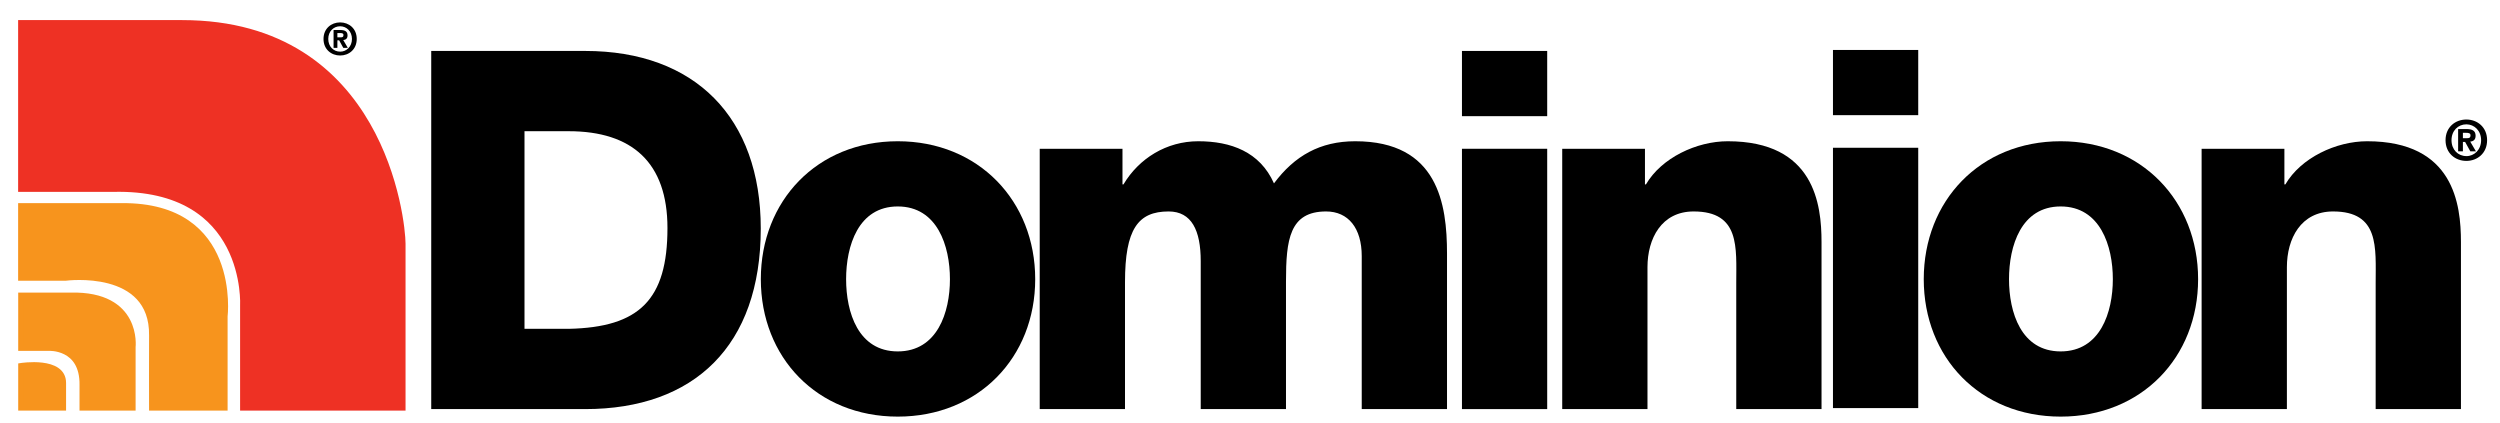
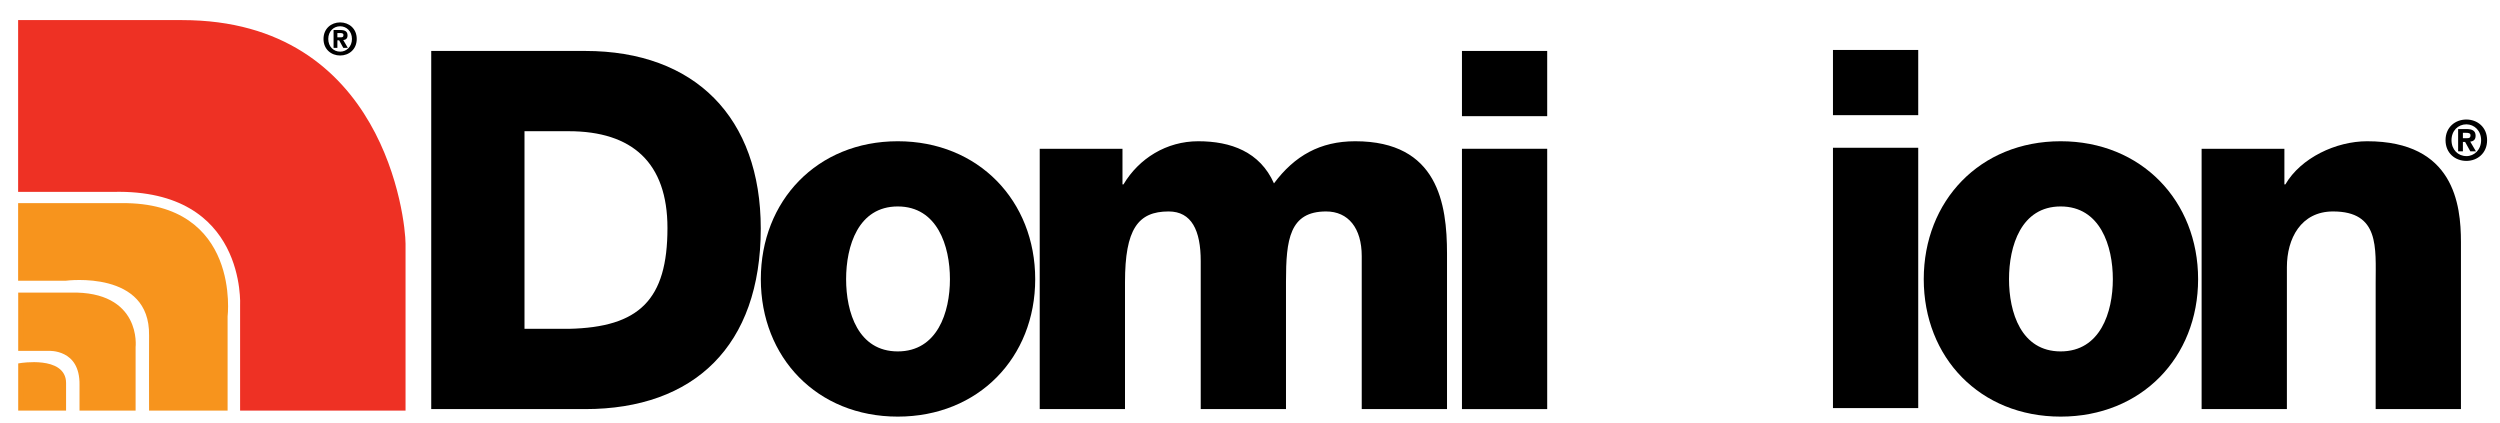
<svg xmlns="http://www.w3.org/2000/svg" width="124" height="21" viewBox="0 0 124 21" fill="none">
  <path fill-rule="evenodd" clip-rule="evenodd" d="M16.871 1.303C16.545 1.303 16.282 1.554 16.282 1.932C16.282 2.31 16.545 2.563 16.871 2.562V2.563C17.188 2.563 17.457 2.31 17.457 1.932C17.457 1.554 17.188 1.303 16.871 1.303ZM16.871 2.753C16.435 2.753 16.046 2.451 16.046 1.932C16.046 1.413 16.435 1.111 16.871 1.111C17.305 1.111 17.694 1.413 17.694 1.932C17.694 2.451 17.305 2.753 16.871 2.753ZM16.901 1.852C16.986 1.852 17.036 1.834 17.036 1.737C17.036 1.645 16.938 1.639 16.866 1.639H16.734V1.852H16.901ZM16.734 2.373H16.545V1.489H16.875C17.103 1.489 17.238 1.554 17.238 1.756C17.238 1.919 17.142 1.978 17.025 1.986L17.251 2.373H17.027L16.823 2.002H16.734V2.373Z" fill="black" />
  <path fill-rule="evenodd" clip-rule="evenodd" d="M1.02 9.396C1.02 9.396 5.273 9.396 5.617 9.396C12.375 9.239 12.03 15.166 12.03 15.166V20.245H19.994V12.092C19.994 10.948 18.975 1.118 9.036 1.118C3.124 1.118 1.02 1.118 1.02 1.118V9.396Z" fill="#EE3124" />
  <path fill-rule="evenodd" clip-rule="evenodd" d="M1.02 9.396C1.02 9.396 5.273 9.396 5.617 9.396C12.375 9.239 12.03 15.166 12.03 15.166V20.245H19.994V12.092C19.994 10.948 18.975 1.118 9.036 1.118C3.124 1.118 1.02 1.118 1.02 1.118V9.396Z" stroke="#EE3124" stroke-width="0.242" />
  <path fill-rule="evenodd" clip-rule="evenodd" d="M6.605 20.245V17.219C6.605 17.219 6.919 14.554 3.501 14.633C3.124 14.633 1.024 14.633 1.024 14.633V17.282H2.403C2.403 17.282 4.097 17.172 4.065 19.1C4.065 19.759 4.065 20.245 4.065 20.245H6.605Z" fill="#F7941D" />
  <path fill-rule="evenodd" clip-rule="evenodd" d="M6.605 20.245V17.219C6.605 17.219 6.919 14.554 3.501 14.633C3.124 14.633 1.024 14.633 1.024 14.633V17.282H2.403C2.403 17.282 4.097 17.172 4.065 19.1C4.065 19.759 4.065 20.245 4.065 20.245H6.605Z" stroke="#F7941D" stroke-width="0.242" />
  <path fill-rule="evenodd" clip-rule="evenodd" d="M3.156 20.245H1.024V18.129C1.024 18.129 3.156 17.784 3.156 18.991C3.156 19.901 3.156 20.245 3.156 20.245Z" fill="#F7941D" />
  <path fill-rule="evenodd" clip-rule="evenodd" d="M3.156 20.245H1.024V18.129C1.024 18.129 3.156 17.784 3.156 18.991C3.156 19.901 3.156 20.245 3.156 20.245Z" stroke="#F7941D" stroke-width="0.242" />
  <path fill-rule="evenodd" clip-rule="evenodd" d="M11.168 20.245V15.699C11.168 15.699 11.842 10.149 6.041 10.196C5.273 10.196 1.02 10.196 1.02 10.196V13.802H3.266C3.266 13.802 7.566 13.235 7.515 16.639C7.508 17.063 7.515 20.245 7.515 20.245H11.168Z" fill="#F7941D" />
  <path fill-rule="evenodd" clip-rule="evenodd" d="M11.168 20.245V15.699C11.168 15.699 11.842 10.149 6.041 10.196C5.273 10.196 1.02 10.196 1.02 10.196V13.802H3.266C3.266 13.802 7.566 13.235 7.515 16.639C7.508 17.063 7.515 20.245 7.515 20.245H11.168Z" stroke="#F7941D" stroke-width="0.242" />
  <path fill-rule="evenodd" clip-rule="evenodd" d="M122.331 6.167C121.923 6.167 121.595 6.482 121.595 6.954C121.595 7.427 121.923 7.744 122.331 7.742V7.744C122.727 7.744 123.063 7.427 123.063 6.954C123.063 6.482 122.727 6.167 122.331 6.167ZM122.331 7.981C121.785 7.981 121.299 7.603 121.299 6.954C121.299 6.305 121.785 5.928 122.331 5.928C122.874 5.928 123.36 6.305 123.36 6.954C123.36 7.603 122.874 7.981 122.331 7.981ZM122.369 6.854C122.475 6.854 122.537 6.832 122.537 6.71C122.537 6.596 122.414 6.588 122.326 6.588H122.16V6.854H122.369ZM122.16 7.505H121.923V6.401H122.337C122.621 6.401 122.79 6.482 122.79 6.734C122.79 6.939 122.67 7.011 122.523 7.023L122.806 7.505H122.527L122.271 7.041H122.16V7.505Z" fill="black" />
  <path fill-rule="evenodd" clip-rule="evenodd" d="M26.015 16.31H28.205C31.713 16.236 33.106 14.867 33.106 11.31C33.106 8.075 31.364 6.508 28.205 6.508H26.015V16.31ZM21.389 2.527H29.026C34.475 2.527 37.734 5.836 37.734 11.335C37.734 17.156 34.425 20.291 29.026 20.291H21.389V2.527Z" fill="black" />
  <path fill-rule="evenodd" clip-rule="evenodd" d="M44.529 17.43C46.495 17.43 47.117 15.489 47.117 13.847C47.117 12.205 46.495 10.24 44.529 10.24C42.564 10.24 41.967 12.205 41.967 13.847C41.967 15.489 42.564 17.43 44.529 17.43ZM44.529 7.006C48.535 7.006 51.346 9.966 51.346 13.847C51.346 17.728 48.535 20.664 44.529 20.664C40.524 20.664 37.737 17.728 37.737 13.847C37.737 9.966 40.524 7.006 44.529 7.006Z" fill="black" />
  <path fill-rule="evenodd" clip-rule="evenodd" d="M51.57 7.379H55.675V9.145H55.725C56.496 7.851 57.864 7.006 59.432 7.006C61.049 7.006 62.492 7.528 63.189 9.096C64.209 7.727 65.477 7.006 67.219 7.006C71.324 7.006 71.772 10.115 71.772 12.578V20.291H67.542V12.703C67.542 11.31 66.871 10.488 65.775 10.488C63.96 10.488 63.785 11.882 63.785 13.971V20.291H59.556V12.952C59.556 11.434 59.108 10.488 57.964 10.488C56.446 10.488 55.8 11.36 55.8 13.997V20.291H51.57V7.379Z" fill="black" />
  <path fill-rule="evenodd" clip-rule="evenodd" d="M72.513 5.762H76.741V2.527H72.513V5.762ZM72.513 20.291H76.741V7.379H72.513V20.291Z" fill="black" />
-   <path fill-rule="evenodd" clip-rule="evenodd" d="M77.486 7.379H81.59V9.145H81.64C82.411 7.826 84.153 7.006 85.695 7.006C90 7.006 90.348 10.14 90.348 12.006V20.291H86.118V14.046C86.118 12.28 86.318 10.488 84.004 10.488C82.411 10.488 81.715 11.832 81.715 13.25V20.291H77.486V7.379Z" fill="black" />
  <path fill-rule="evenodd" clip-rule="evenodd" d="M90.915 5.712H95.144V2.478H90.915V5.712ZM90.915 20.241H95.144V7.329H90.915V20.241Z" fill="black" />
  <path fill-rule="evenodd" clip-rule="evenodd" d="M102.209 17.43C104.175 17.43 104.797 15.489 104.797 13.847C104.797 12.205 104.175 10.24 102.209 10.24C100.244 10.24 99.647 12.205 99.647 13.847C99.647 15.489 100.244 17.43 102.209 17.43ZM102.209 7.006C106.215 7.006 109.026 9.966 109.026 13.847C109.026 17.728 106.215 20.664 102.209 20.664C98.204 20.664 95.418 17.728 95.418 13.847C95.418 9.966 98.204 7.006 102.209 7.006Z" fill="black" />
  <path fill-rule="evenodd" clip-rule="evenodd" d="M109.2 7.379H113.306V9.145H113.355C114.126 7.826 115.868 7.006 117.411 7.006C121.715 7.006 122.063 10.14 122.063 12.006V20.291H117.833V14.046C117.833 12.28 118.033 10.488 115.719 10.488C114.126 10.488 113.43 11.832 113.43 13.25V20.291H109.2V7.379Z" fill="black" />
</svg>